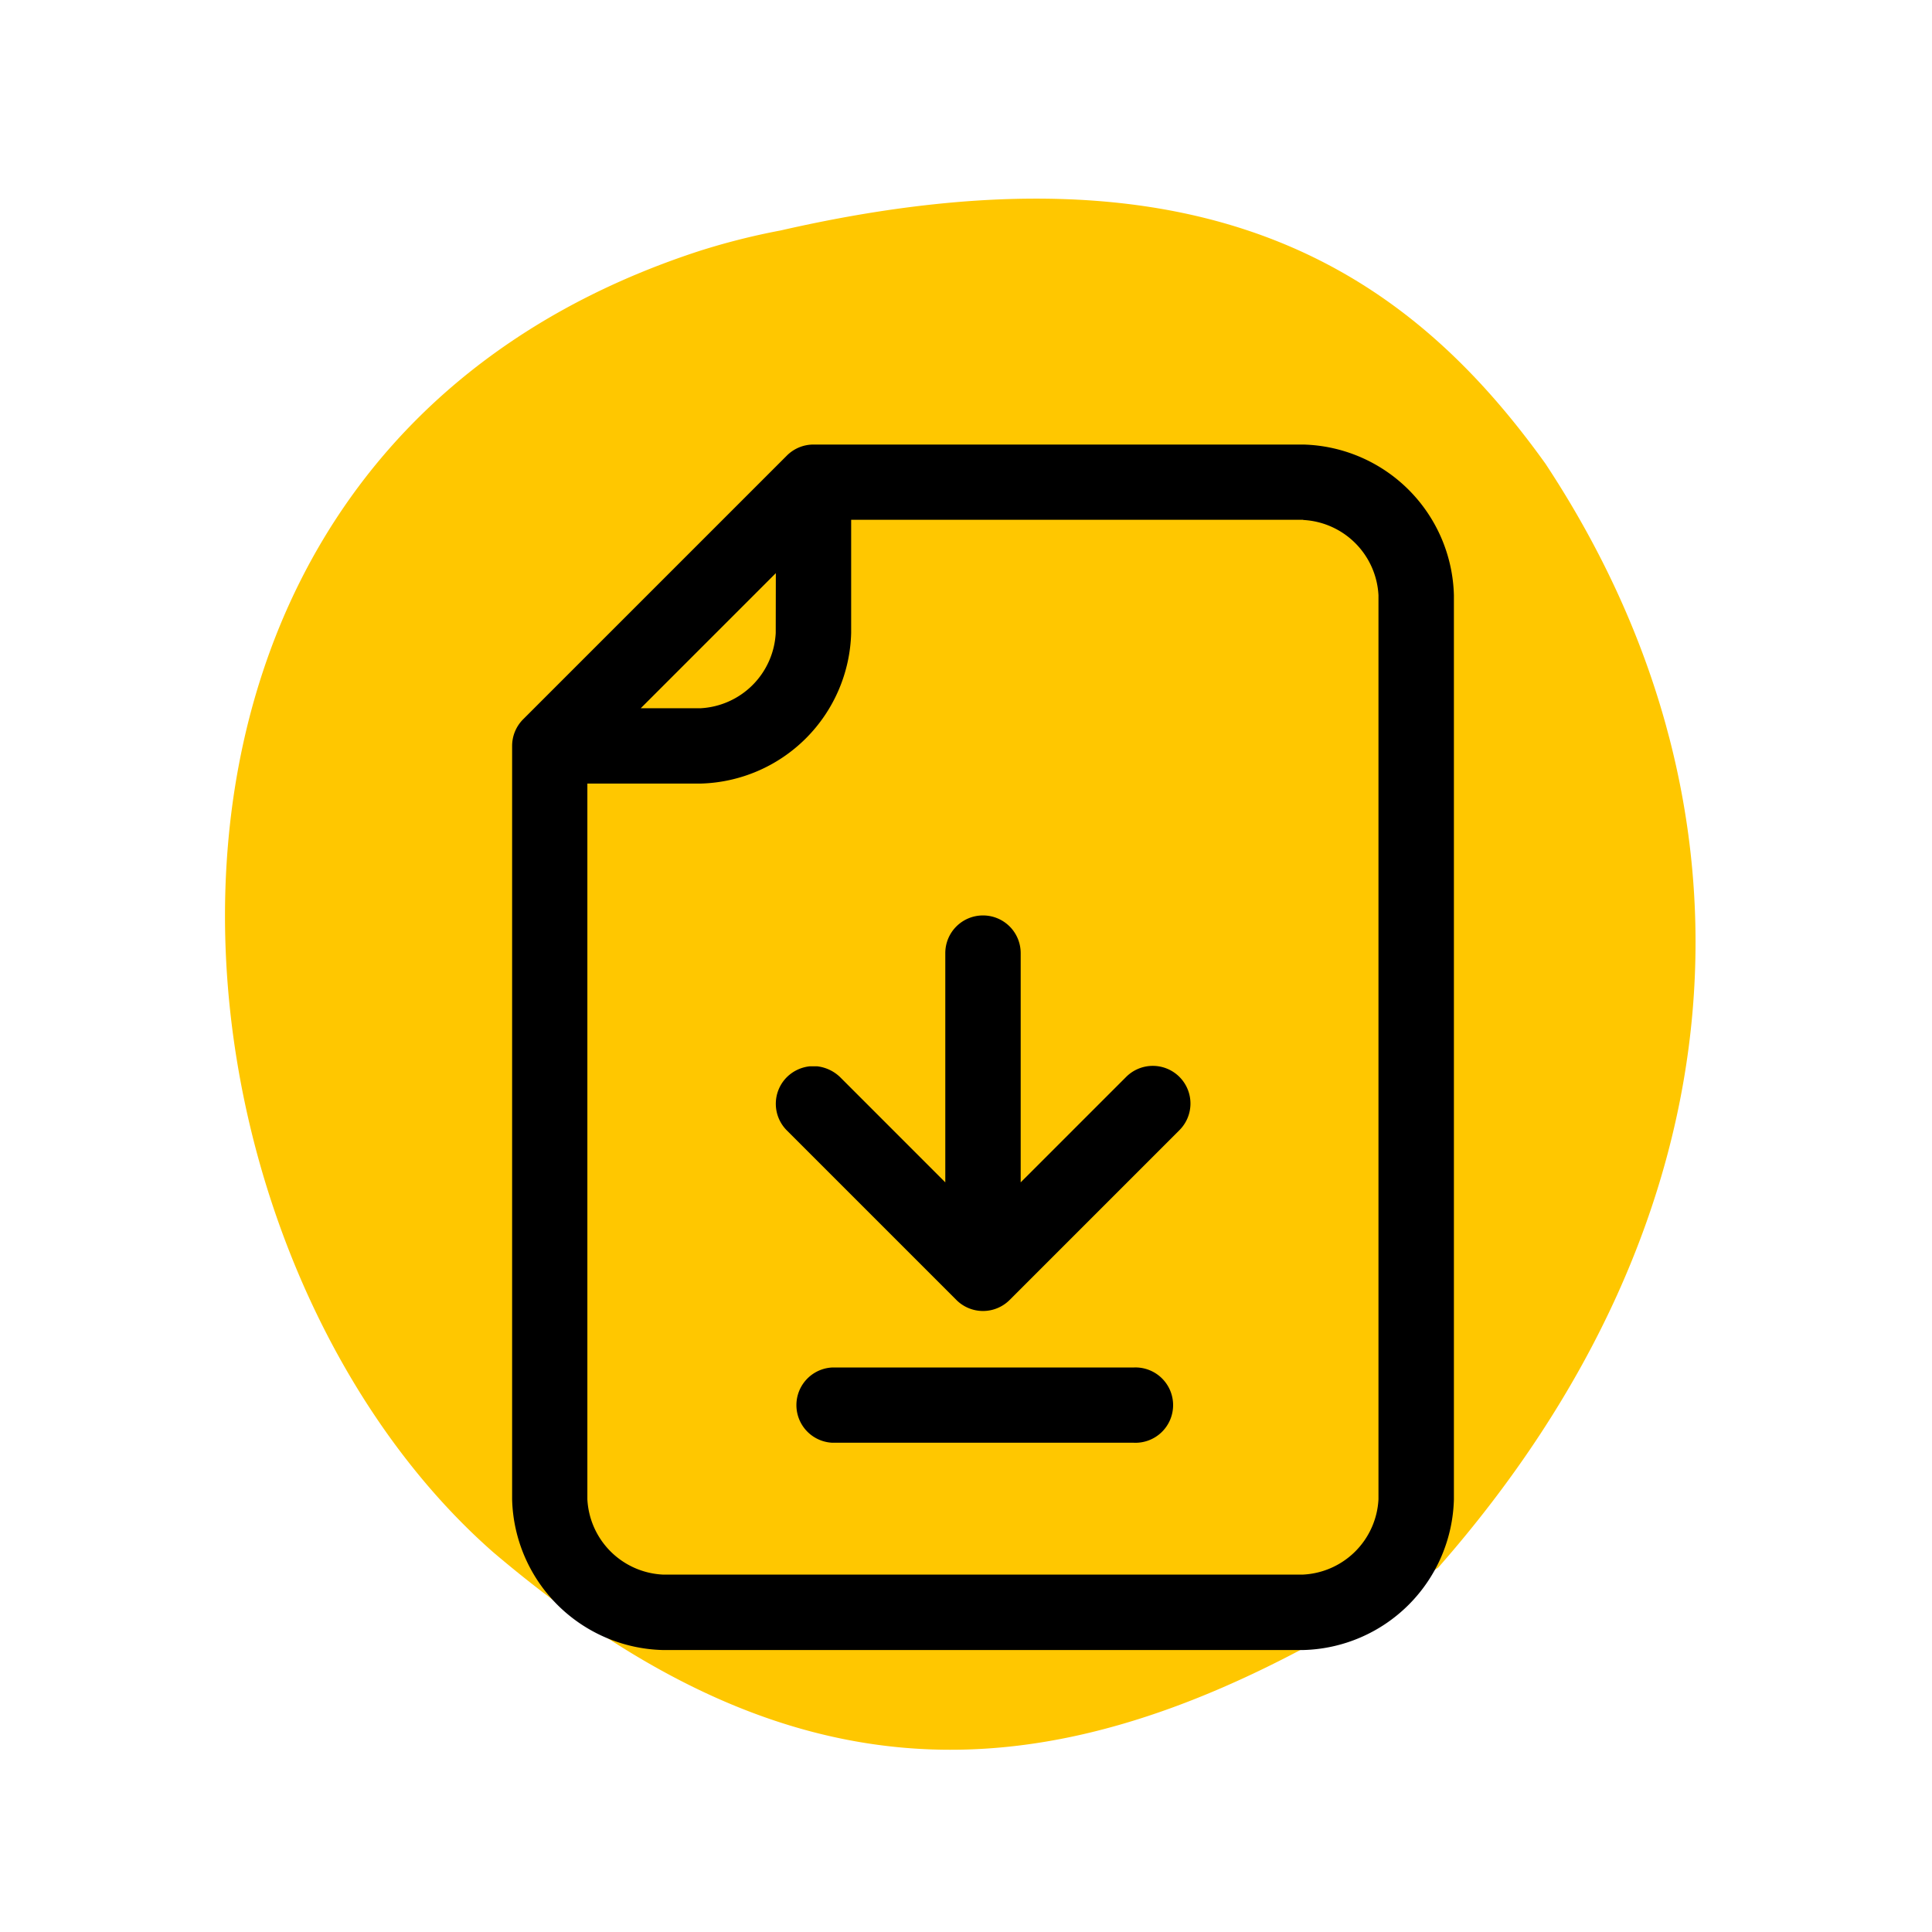
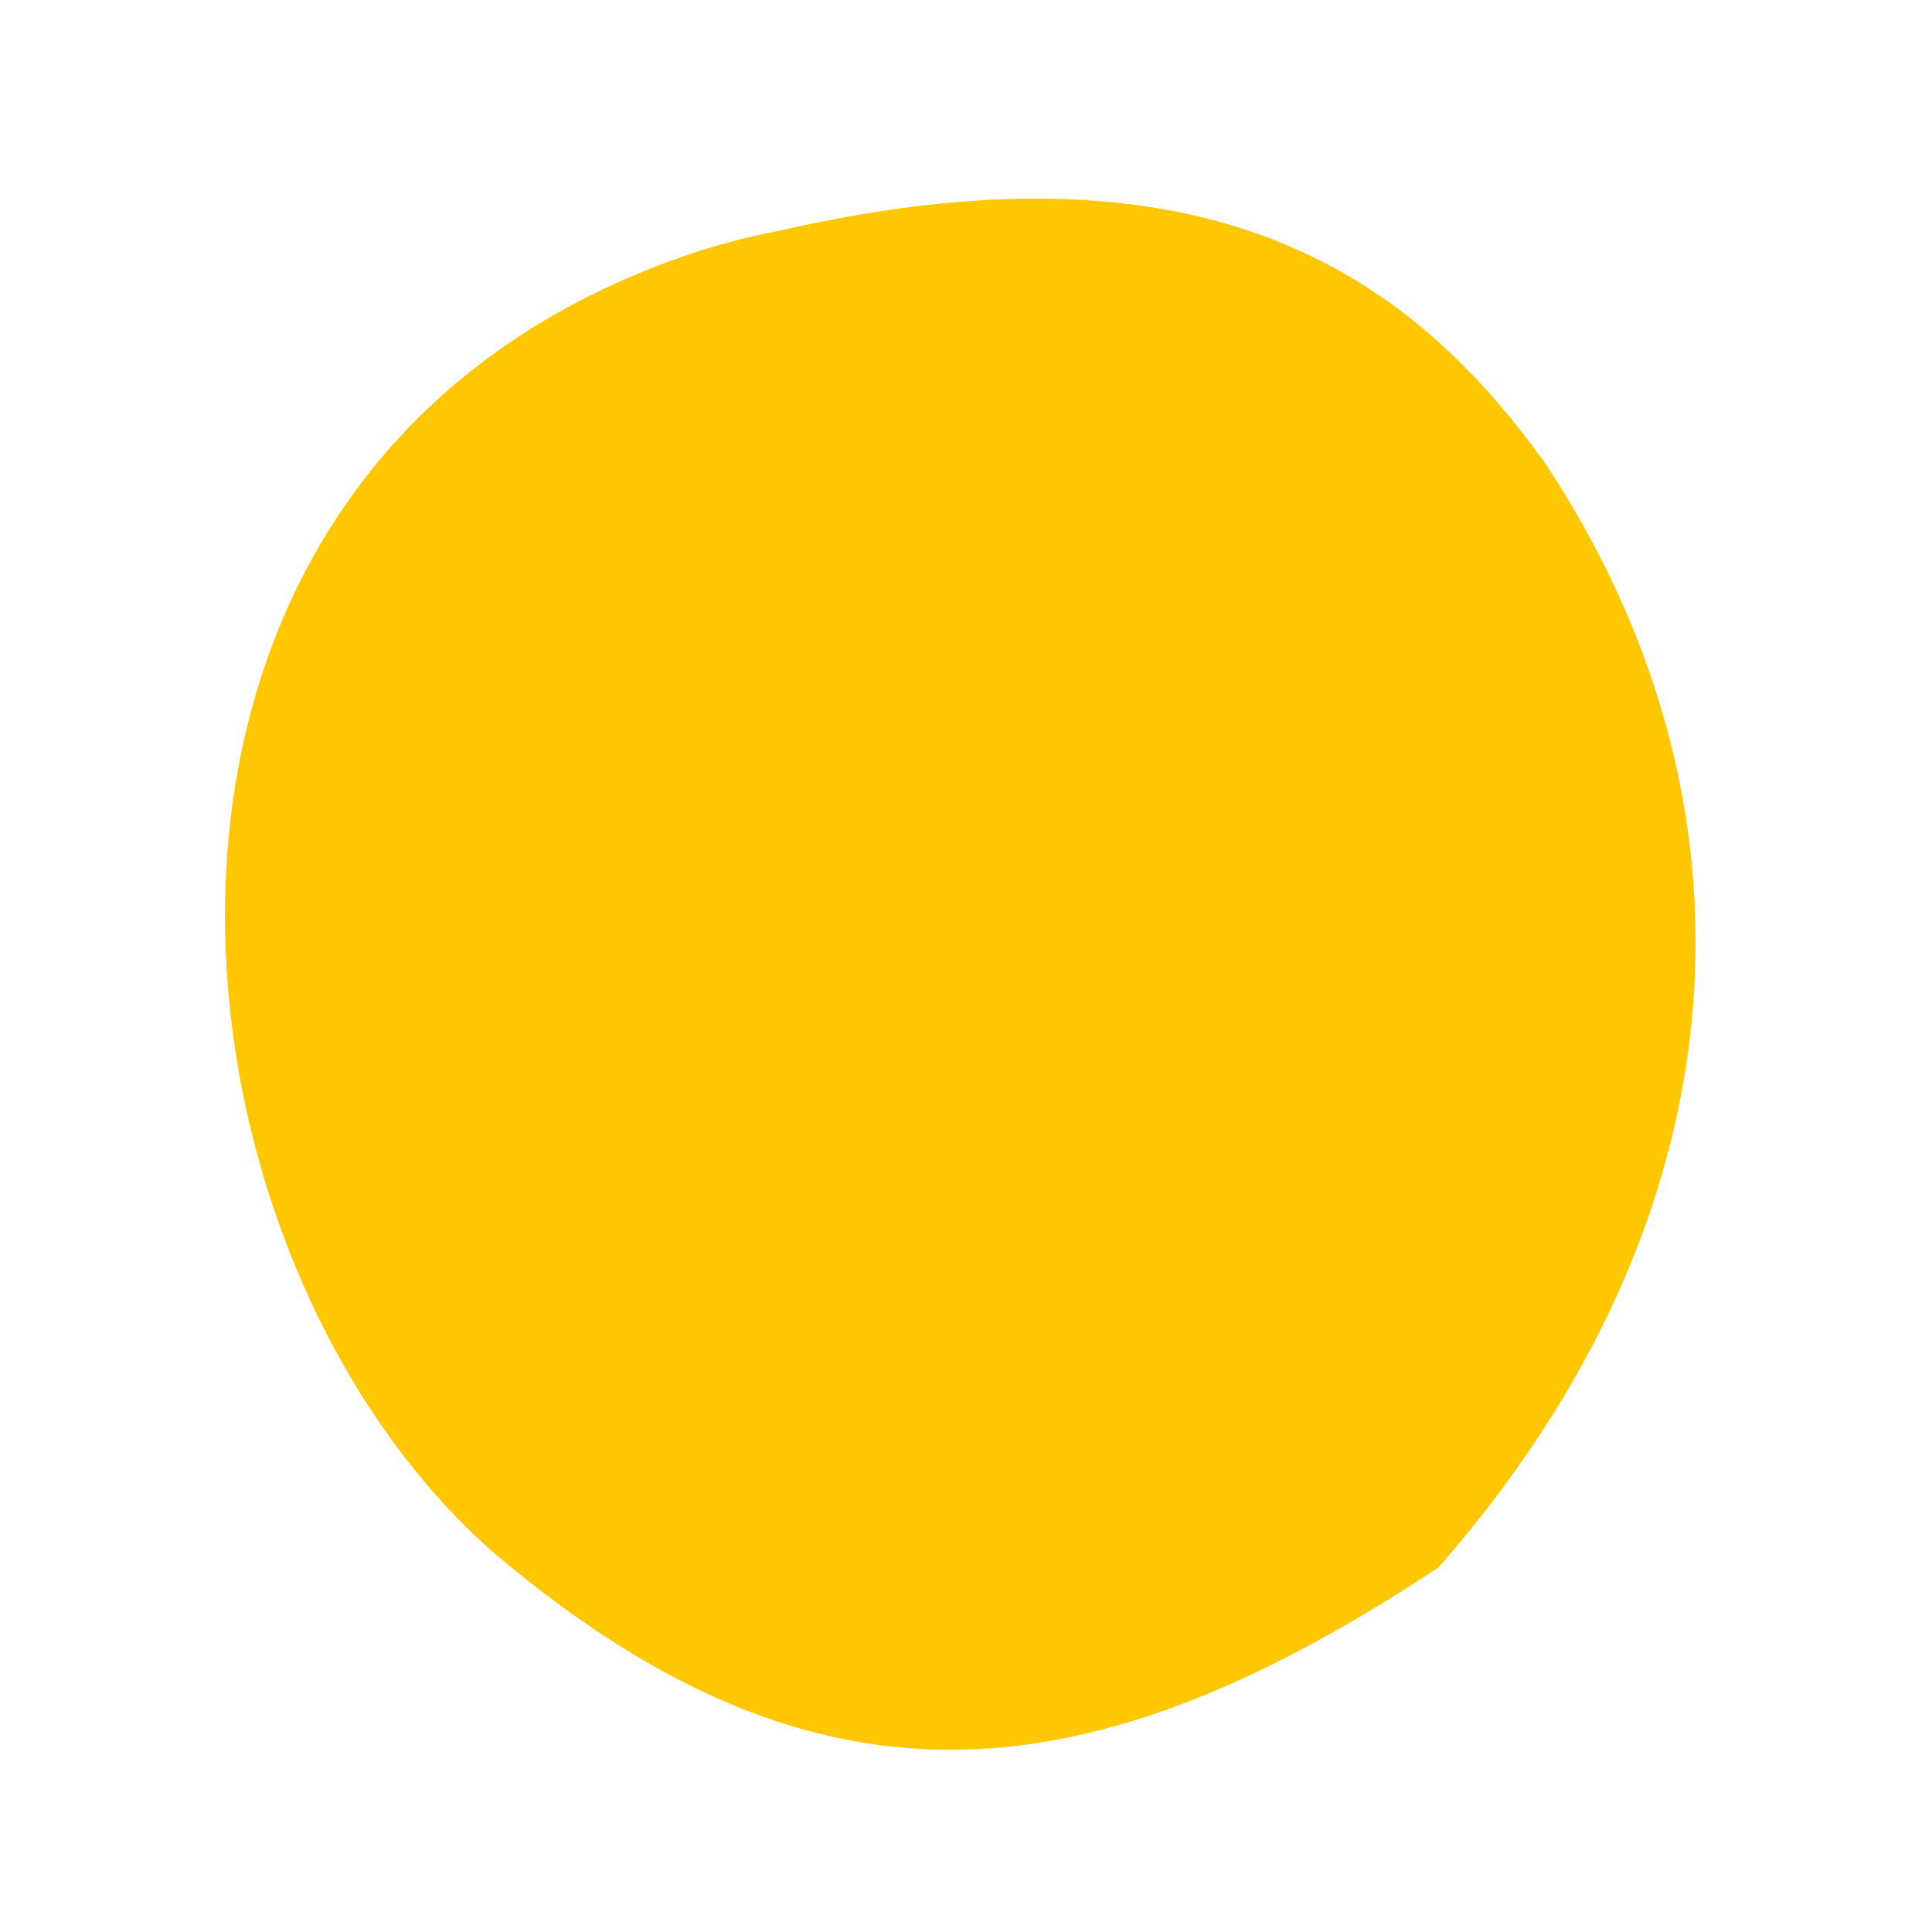
<svg xmlns="http://www.w3.org/2000/svg" width="95" height="95" viewBox="0 0 95 95">
  <defs>
    <clipPath id="clip-path">
      <rect id="Rectangle_10" data-name="Rectangle 10" width="75.381" height="72.36" fill="#ffc700" />
    </clipPath>
    <clipPath id="clip-path-2">
      <rect id="Rectangle_198" data-name="Rectangle 198" width="48" height="61" transform="translate(-1 -0.722)" />
    </clipPath>
  </defs>
  <g id="Group_5131" data-name="Group 5131" transform="translate(20757 20930)">
-     <rect id="Rectangle_1591" data-name="Rectangle 1591" width="95" height="95" transform="translate(-20757 -20930)" fill="none" />
    <rect id="Rectangle_1589" data-name="Rectangle 1589" width="95" height="95" transform="translate(-20757 -20930)" fill="none" />
    <g id="Group_5102" data-name="Group 5102" transform="translate(-20953.818 -22030.238)">
      <g id="Group_116" data-name="Group 116" transform="matrix(-0.259, -0.966, 0.966, -0.259, 219.328, 1193.779)">
        <g id="Group_54" data-name="Group 54" clip-path="url(#clip-path)">
          <path id="Path_42" data-name="Path 42" d="M75.285,36.6c-.8,21.718-10.233,29.385-20.811,33.368-19.148,6.383-38.3,0-51.063-19.149C-2.971,31.669-1.3,18.212,16.178,6.138,35.326-6.628,73.623-.245,75.346,32.524a34.115,34.115,0,0,1-.06,4.074" transform="translate(0 0)" fill="#ffc700" />
        </g>
      </g>
    </g>
    <g id="Group_4451" data-name="Group 4451" transform="translate(-20731.818 -20908.518)" clip-path="url(#clip-path-2)">
-       <path id="Path_160" data-name="Path 160" d="M38.9,0a7.605,7.605,0,0,1,7.409,7.409V51.866A7.605,7.605,0,0,1,38.9,59.276H7.409A7.605,7.605,0,0,1,0,51.866V14.819a1.852,1.852,0,0,1,.543-1.31L13.509.543A1.852,1.852,0,0,1,14.819,0Zm0,3.7H16.671V9.262a7.605,7.605,0,0,1-7.409,7.409H3.7V51.866a3.909,3.909,0,0,0,3.7,3.7H38.9a3.909,3.909,0,0,0,3.7-3.7V7.409a3.909,3.909,0,0,0-3.7-3.7M30.564,45.383a1.852,1.852,0,1,1,0,3.7H15.745a1.852,1.852,0,0,1,0-3.7ZM23.155,23.155a1.852,1.852,0,0,1,1.852,1.852V36.28l5.174-5.173A1.852,1.852,0,1,1,32.8,33.726l-8.336,8.336a1.851,1.851,0,0,1-2.619,0l-8.336-8.336a1.851,1.851,0,0,1,0-2.619,1.878,1.878,0,0,1,1.132-.534l.178,0,.178,0a1.943,1.943,0,0,1,1.132.534L21.3,36.28V25.007a1.852,1.852,0,0,1,1.852-1.852M12.967,6.324,6.324,12.967H9.262a3.909,3.909,0,0,0,3.7-3.7Z" transform="translate(0 0.377)" />
-     </g>
+       </g>
  </g>
</svg>